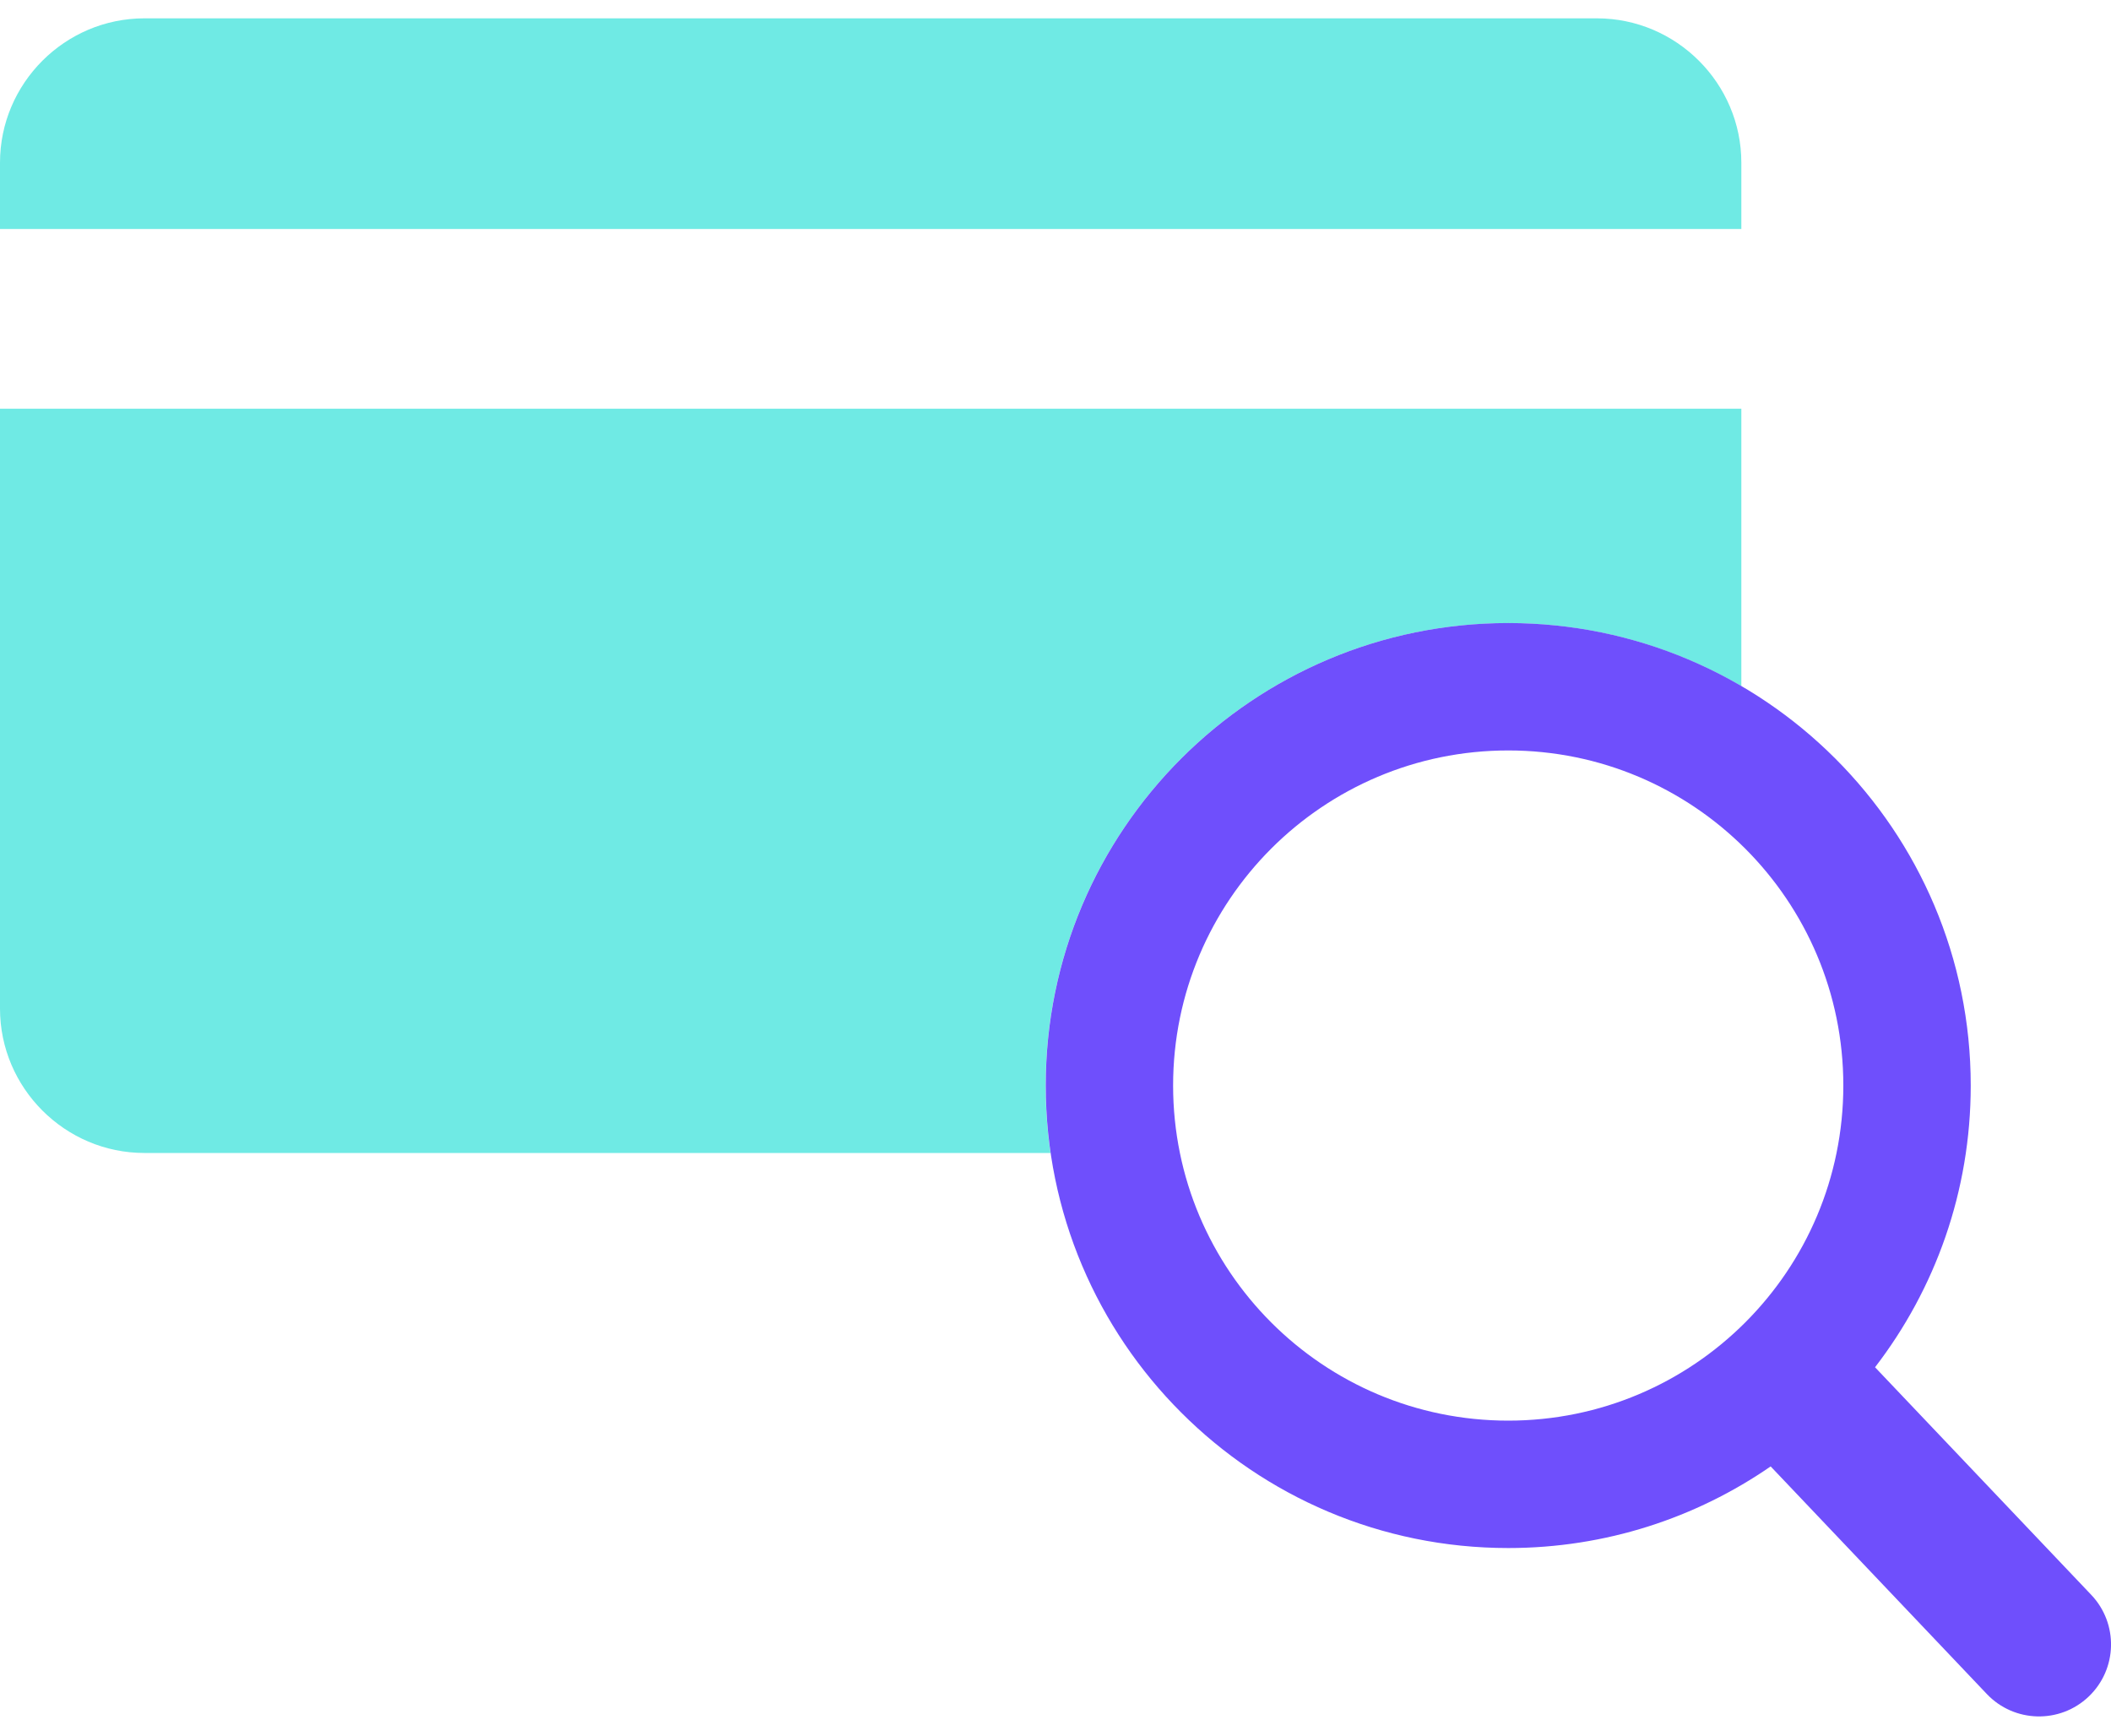
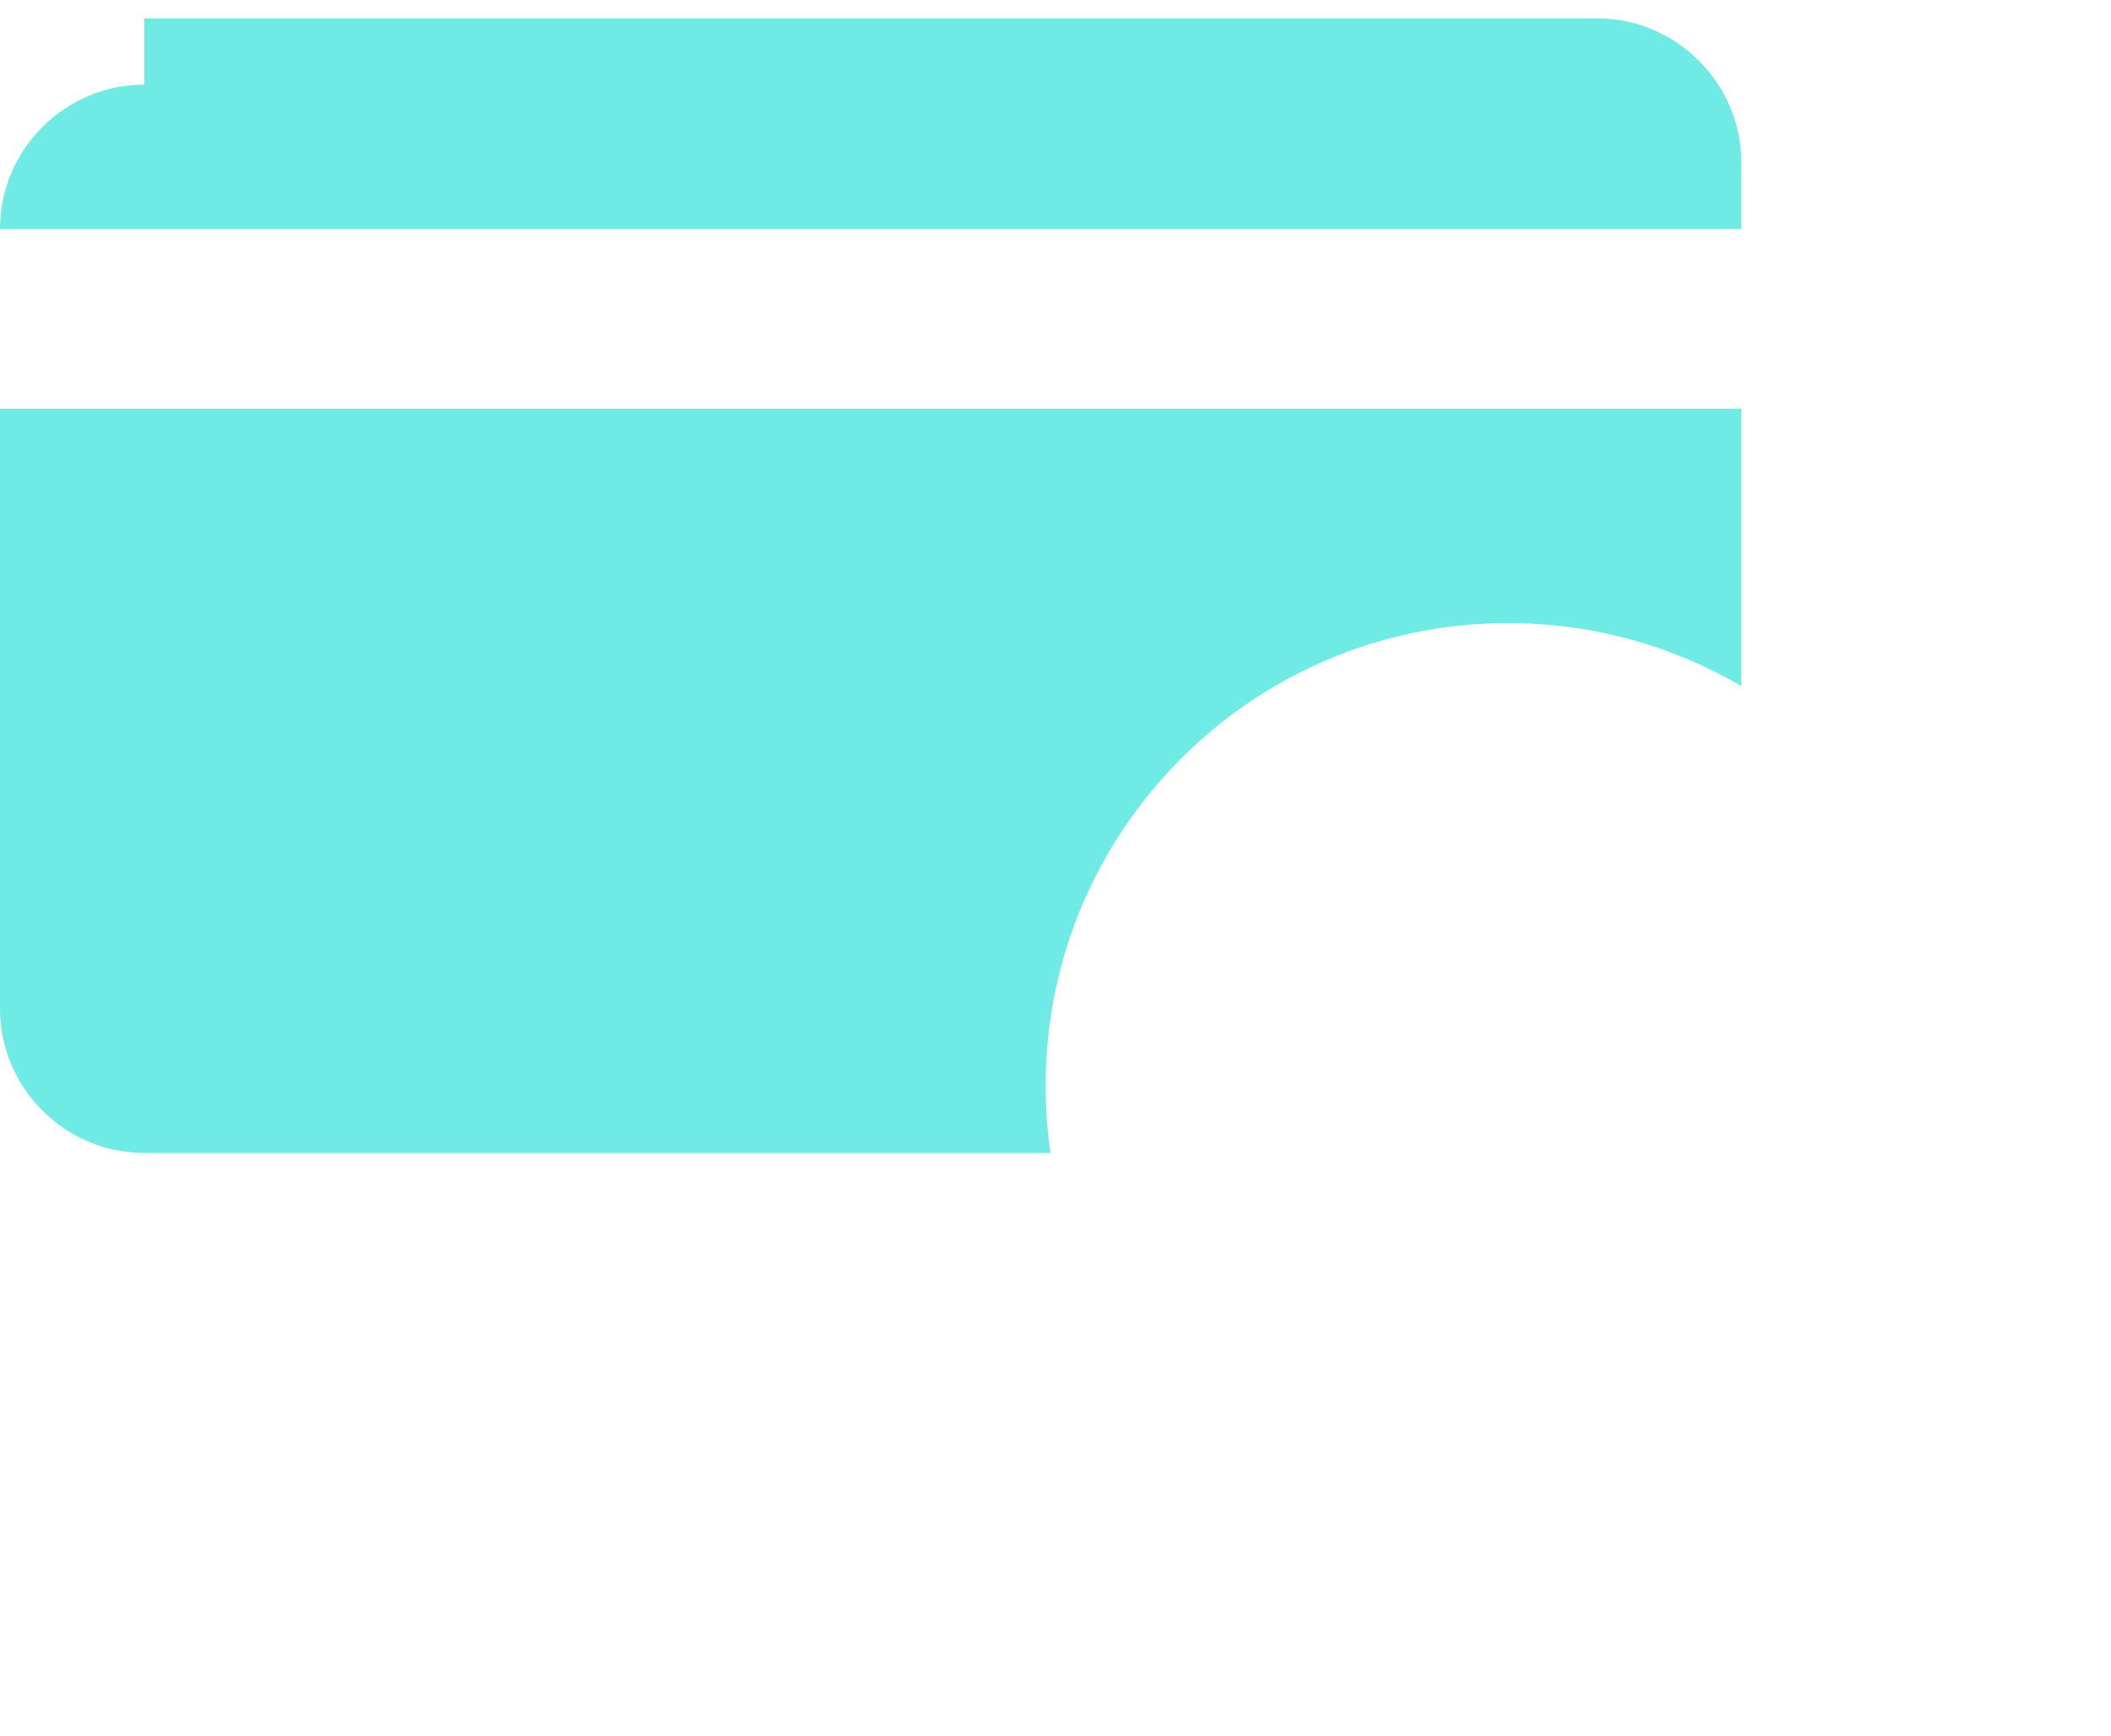
<svg xmlns="http://www.w3.org/2000/svg" fill="none" height="37" viewBox="0 0 45 37" width="45">
  <g clip-rule="evenodd" fill-rule="evenodd">
-     <path d="m3.077.391h30.965c1.692 0 3.078 1.385 3.078 3.077v1.413h-37.12v-1.413c0-1.693 1.385-3.077 3.077-3.077zm34.043 8.322v5.913c-1.46-.854-3.158-1.343-4.971-1.343-2.722 0-5.188 1.104-6.971 2.888-1.784 1.784-2.888 4.249-2.888 6.971 0 .488.035.968.104 1.437h-19.317c-1.692 0-3.077-1.385-3.077-3.078v-12.788z" fill="#6feae4" />
-     <path d="m39.97 29.147 4.608 4.851c.584.614.56 1.586-.054 2.17-.614.584-1.586.56-2.17-.054l-4.609-4.853c-1.589 1.097-3.517 1.74-5.594 1.74-2.722 0-5.188-1.103-6.971-2.888-1.784-1.784-2.888-4.249-2.888-6.972s1.104-5.187 2.888-6.971c1.784-1.784 4.249-2.888 6.971-2.888 2.722 0 5.187 1.104 6.971 2.888 1.784 1.784 2.888 4.249 2.888 6.971 0 2.26-.76 4.342-2.039 6.005zm-2.768-11.057c-1.293-1.292-3.079-2.092-5.051-2.092-1.973 0-3.759.8-5.052 2.092-1.292 1.293-2.092 3.079-2.092 5.051 0 1.973.8 3.759 2.092 5.052 1.293 1.293 3.079 2.092 5.052 2.092 1.973 0 3.759-.8 5.051-2.092 1.293-1.293 2.092-3.079 2.092-5.052 0-1.973-.8-3.759-2.092-5.051z" fill="#6f4ffc" />
+     <path d="m3.077.391h30.965c1.692 0 3.078 1.385 3.078 3.077v1.413h-37.12c0-1.693 1.385-3.077 3.077-3.077zm34.043 8.322v5.913c-1.46-.854-3.158-1.343-4.971-1.343-2.722 0-5.188 1.104-6.971 2.888-1.784 1.784-2.888 4.249-2.888 6.971 0 .488.035.968.104 1.437h-19.317c-1.692 0-3.077-1.385-3.077-3.078v-12.788z" fill="#6feae4" />
  </g>
</svg>